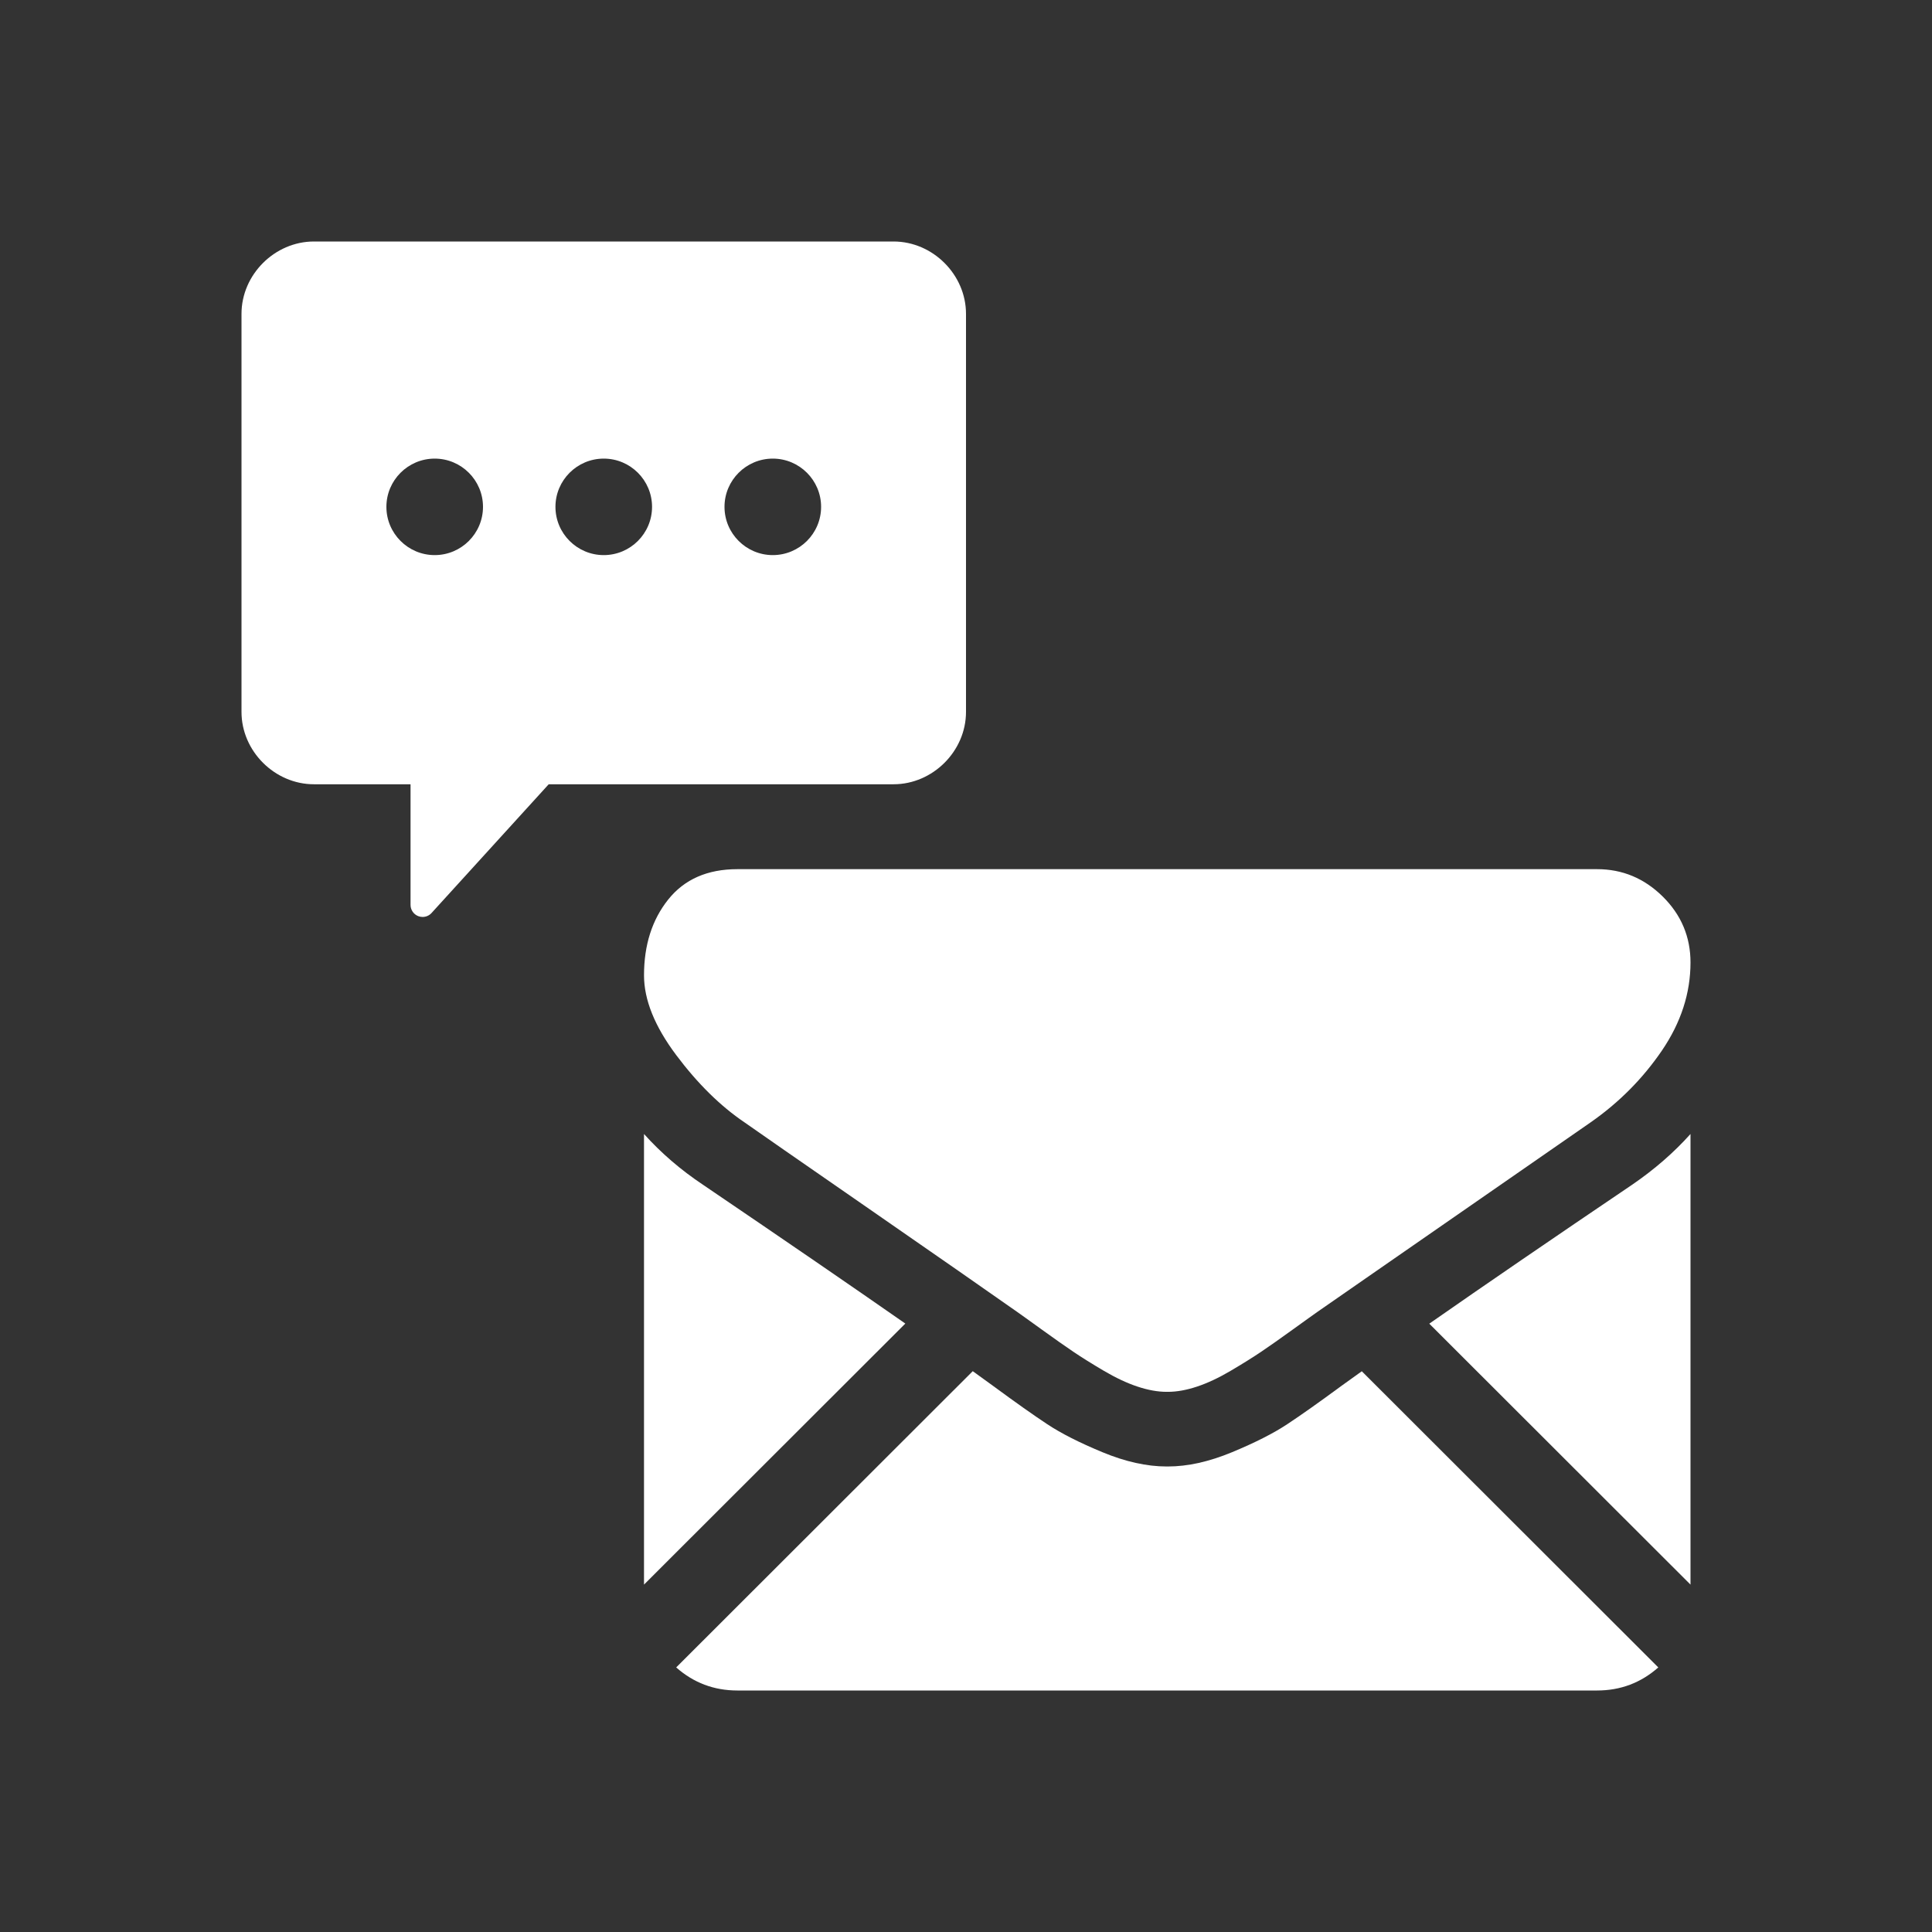
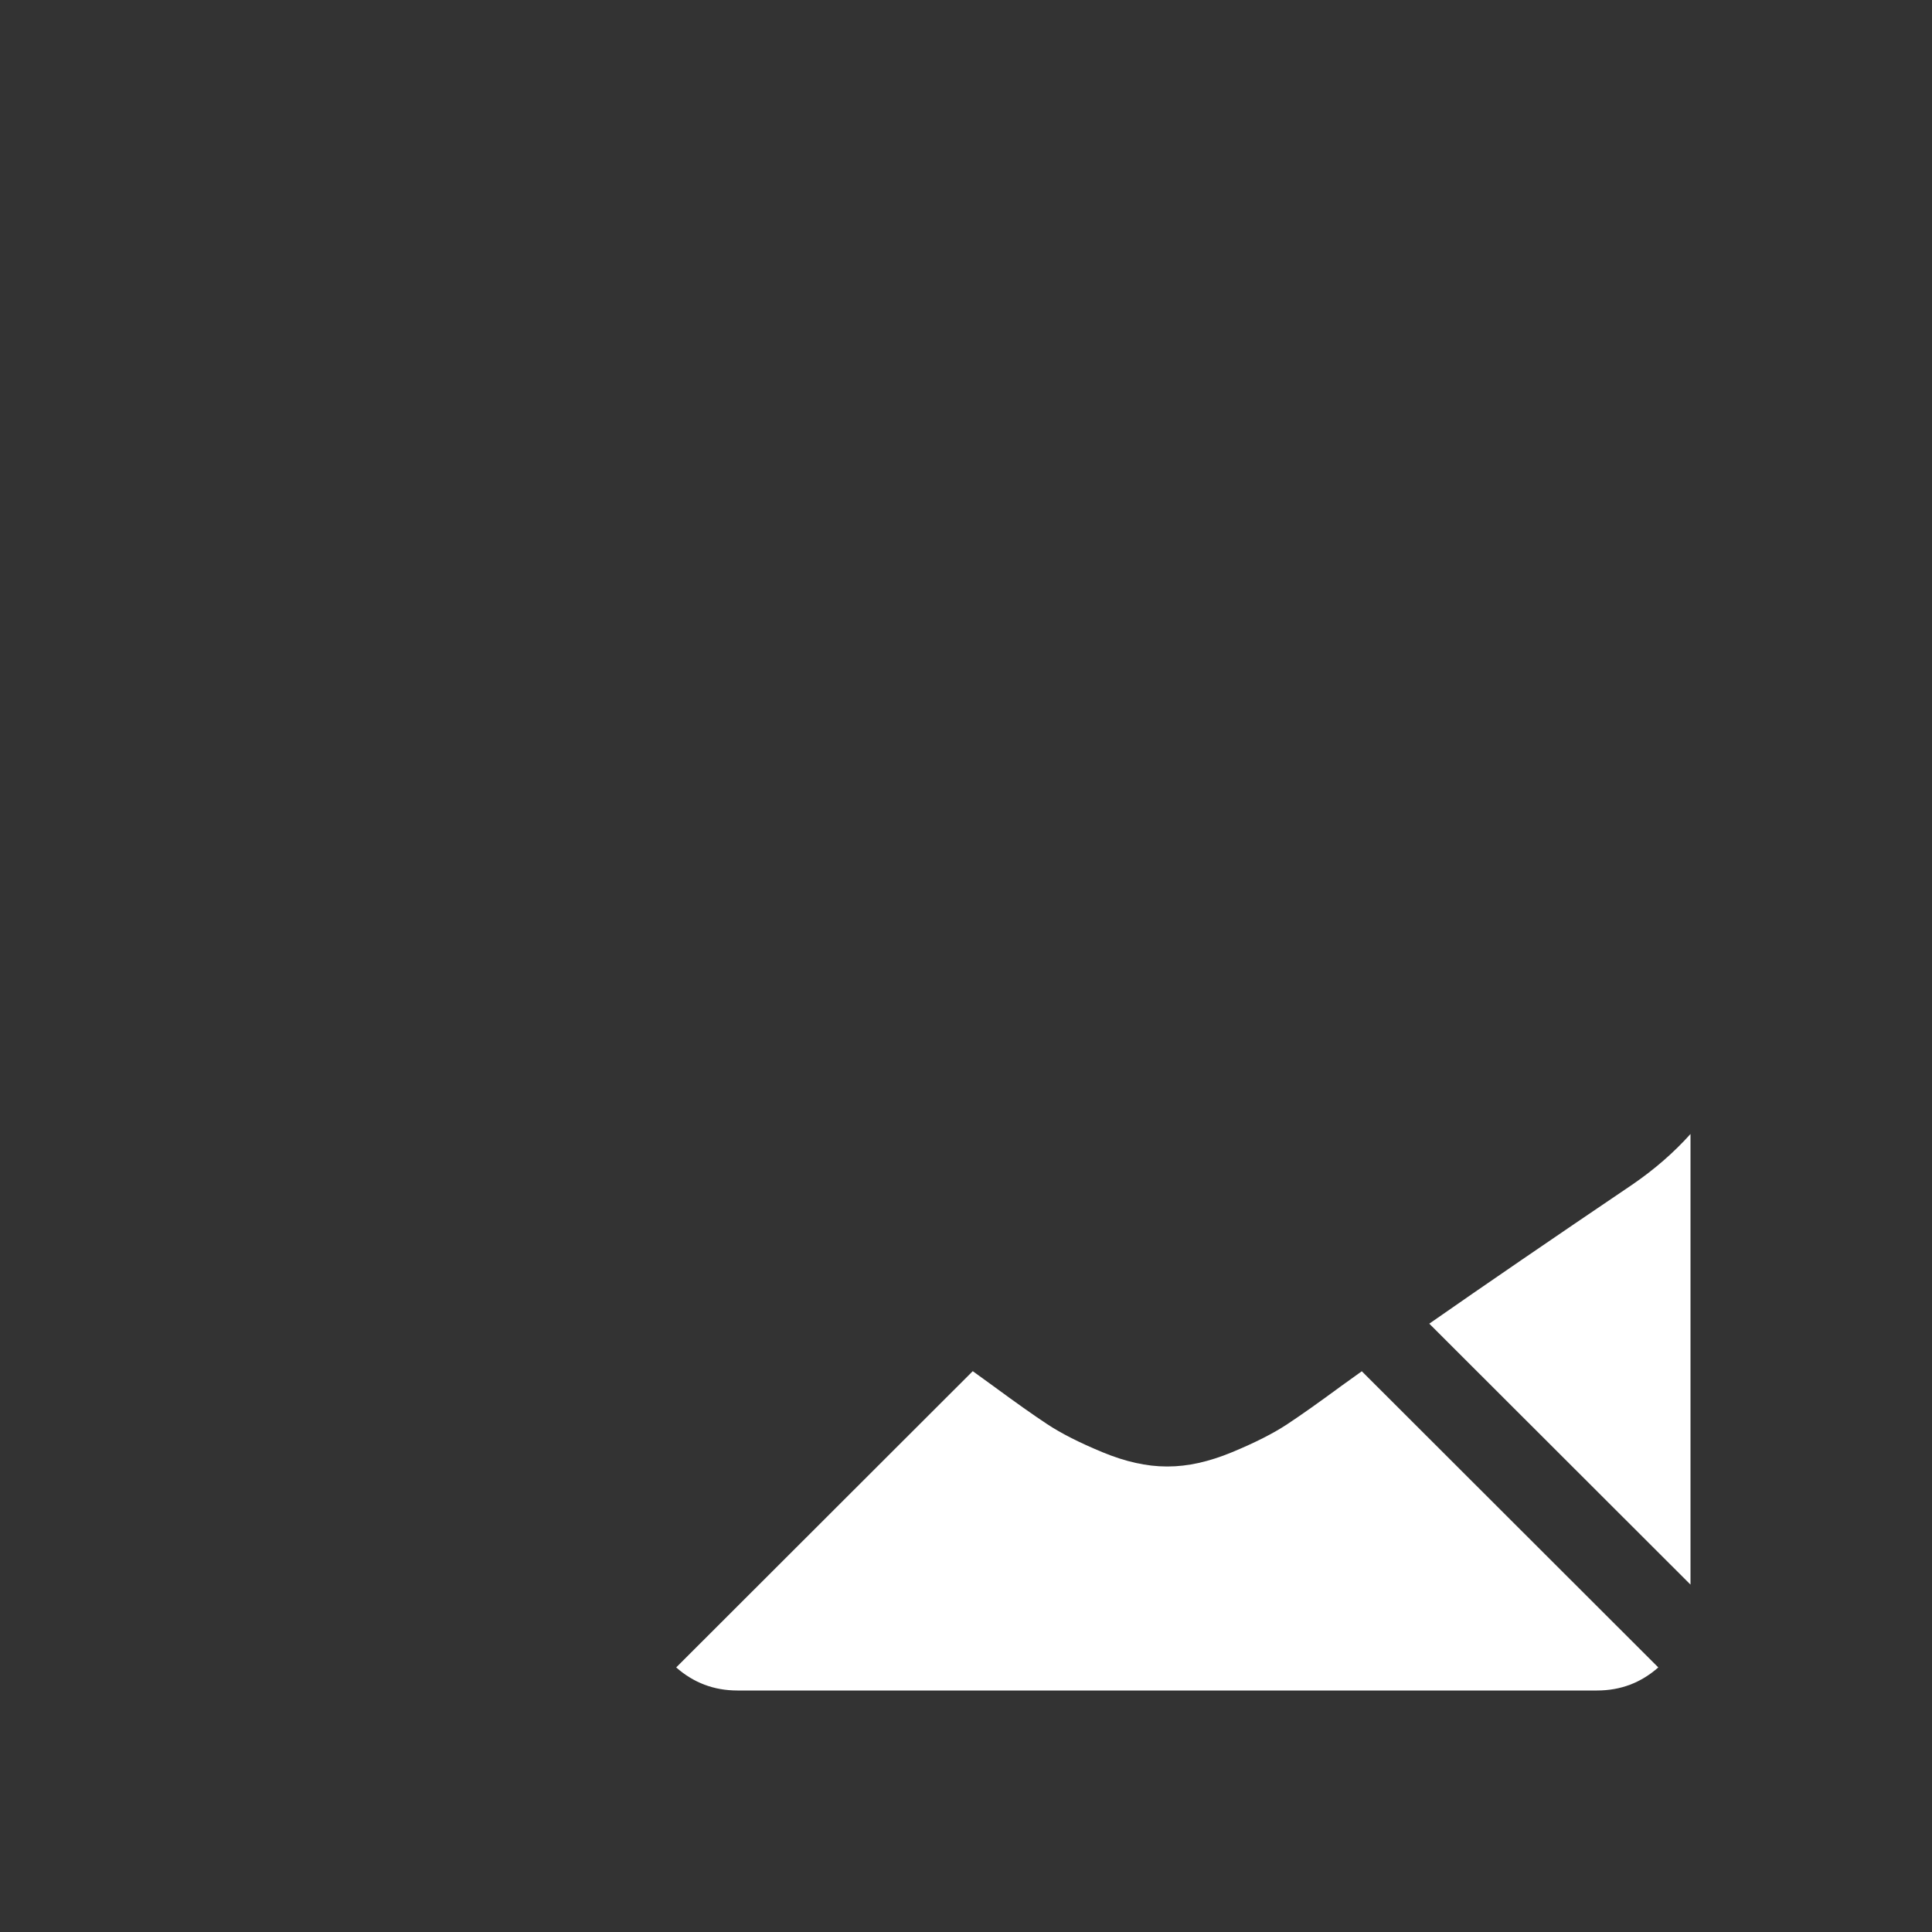
<svg xmlns="http://www.w3.org/2000/svg" version="1.1" id="Capa_1" x="0px" y="0px" width="1200px" height="1200px" viewBox="-344 -344 1200 1200" enable-background="new -344 -344 1200 1200" xml:space="preserve">
  <rect x="-344" y="-344" width="1200" height="1200" fill="#333333" stroke="none" />
  <g>
    <g>
      <g>
        <path fill="#FFFFFF" d="M647.961,706c14.613,0,27.27-4.818,38.035-14.334L501.84,507.711c-4.418,3.16-8.699,6.23-12.75,9.154     c-13.781,10.145-24.965,18.057-33.551,23.727c-8.59,5.686-20.016,11.479-34.277,17.393c-14.27,5.922-27.57,8.875-39.906,8.875     h-0.359h-0.359c-12.336,0-25.633-2.947-39.906-8.875c-14.27-5.914-25.695-11.707-34.273-17.393     c-8.59-5.67-19.766-13.582-33.559-23.727c-3.84-2.814-8.102-5.902-12.711-9.205L75.998,691.666     C86.761,701.182,99.43,706,114.039,706H647.961z" />
-         <path fill="#FFFFFF" d="M92.641,391.871c-13.78-9.18-26.001-19.688-36.64-31.527v279.877l162.313-162.133     C185.845,455.441,144.005,426.734,92.641,391.871z" />
        <path fill="#FFFFFF" d="M669.727,391.871c-49.402,33.404-91.395,62.158-125.973,86.283L706,640.229V360.344     C695.594,371.945,683.508,382.447,669.727,391.871z" />
-         <path fill="#FFFFFF" d="M647.961,195.852H114.04c-18.627,0-32.948,6.284-42.98,18.837c-10.04,12.557-15.051,28.266-15.051,47.101     c0,15.217,6.649,31.703,19.947,49.463c13.296,17.752,27.444,31.697,42.438,41.842c8.219,5.801,33.005,23.014,74.361,51.631     c22.322,15.455,41.738,28.926,58.422,40.545c14.222,9.896,26.483,18.469,36.612,25.582c1.156,0.816,2.984,2.119,5.414,3.855     c2.613,1.875,5.922,4.254,10,7.195c7.859,5.676,14.391,10.268,19.59,13.773c5.191,3.512,11.48,7.422,18.859,11.773     c7.379,4.344,14.336,7.615,20.859,9.783c6.531,2.172,12.578,3.26,18.137,3.26h0.359h0.363c5.559,0,11.605-1.088,18.137-3.26     c6.527-2.168,13.477-5.434,20.852-9.783c7.383-4.352,13.66-8.273,18.871-11.773c5.199-3.506,11.727-8.092,19.59-13.773     c4.07-2.941,7.375-5.32,9.992-7.189c2.426-1.742,4.254-3.039,5.422-3.861c7.891-5.48,20.184-14.018,36.707-25.48     c30.07-20.871,74.355-51.588,133.051-92.277c17.648-12.316,32.395-27.178,44.246-44.563C700.07,291.145,706,272.906,706,253.824     c0-15.942-5.746-29.584-17.223-40.946C677.285,201.527,663.68,195.852,647.961,195.852z" />
      </g>
    </g>
    <g>
-       <path fill="#FFFFFF" d="M-194-149.05V98.174c0,24.364,20.608,44.95,44.999,44.95h59.999v74.917c0,3.095,1.908,5.875,4.794,6.992    c0.885,0.345,1.799,0.503,2.707,0.503c2.071,0,4.096-0.854,5.543-2.452l72.772-79.96H211c24.391,0,45-20.586,45-44.95V-149.05    c0-24.362-20.609-44.95-45-44.95h-360.001C-173.392-194-194-173.412-194-149.05z M106-29.184c0-16.525,13.455-29.967,30-29.967    c16.546,0,30,13.441,30,29.967c0,16.527-13.454,29.968-30,29.968C119.455,0.784,106-12.656,106-29.184z M1-29.184    C1-45.709,14.455-59.15,31-59.15s30,13.441,30,29.967C61-12.656,47.545,0.784,31,0.784S1-12.656,1-29.184z M-104.001-29.184    c0-16.525,13.456-29.967,30.001-29.967s29.998,13.441,29.998,29.967c0,16.527-13.453,29.968-29.998,29.968    S-104.001-12.656-104.001-29.184z" />
-     </g>
+       </g>
  </g>
</svg>